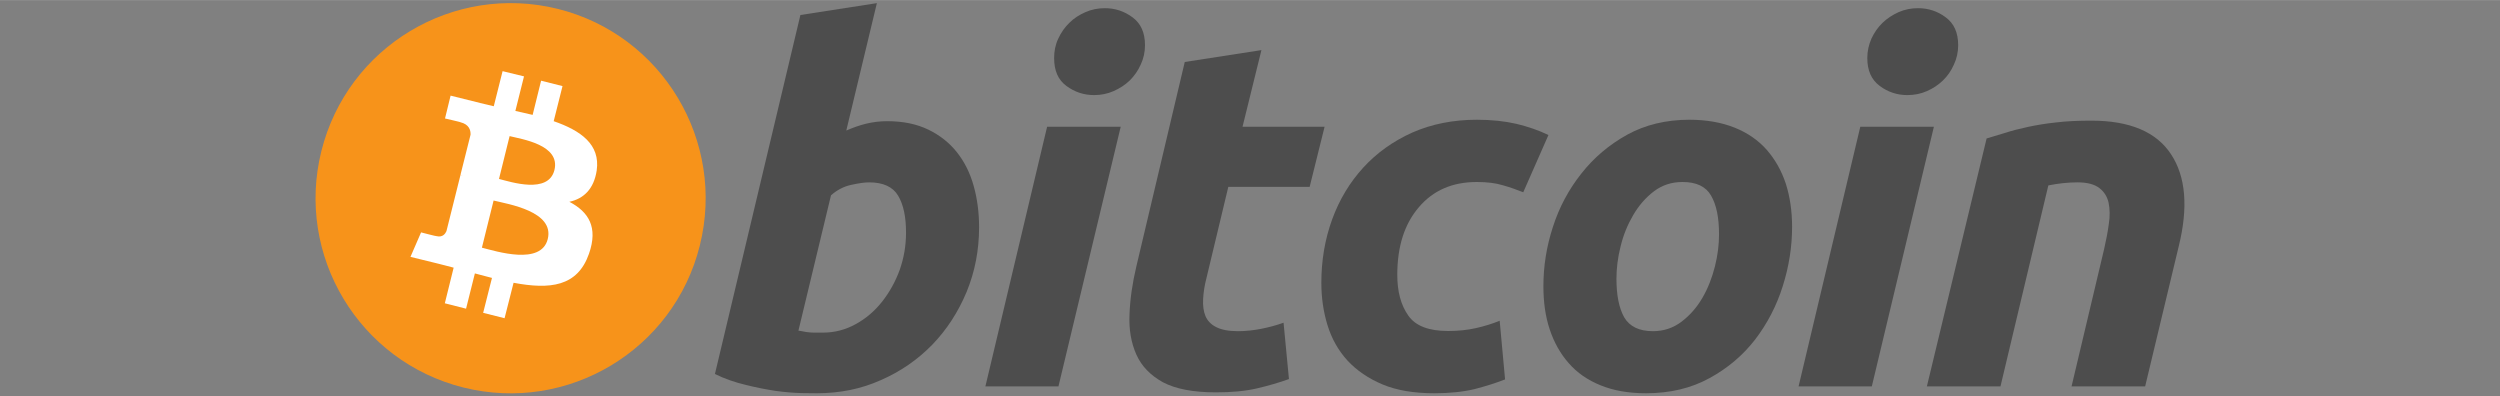
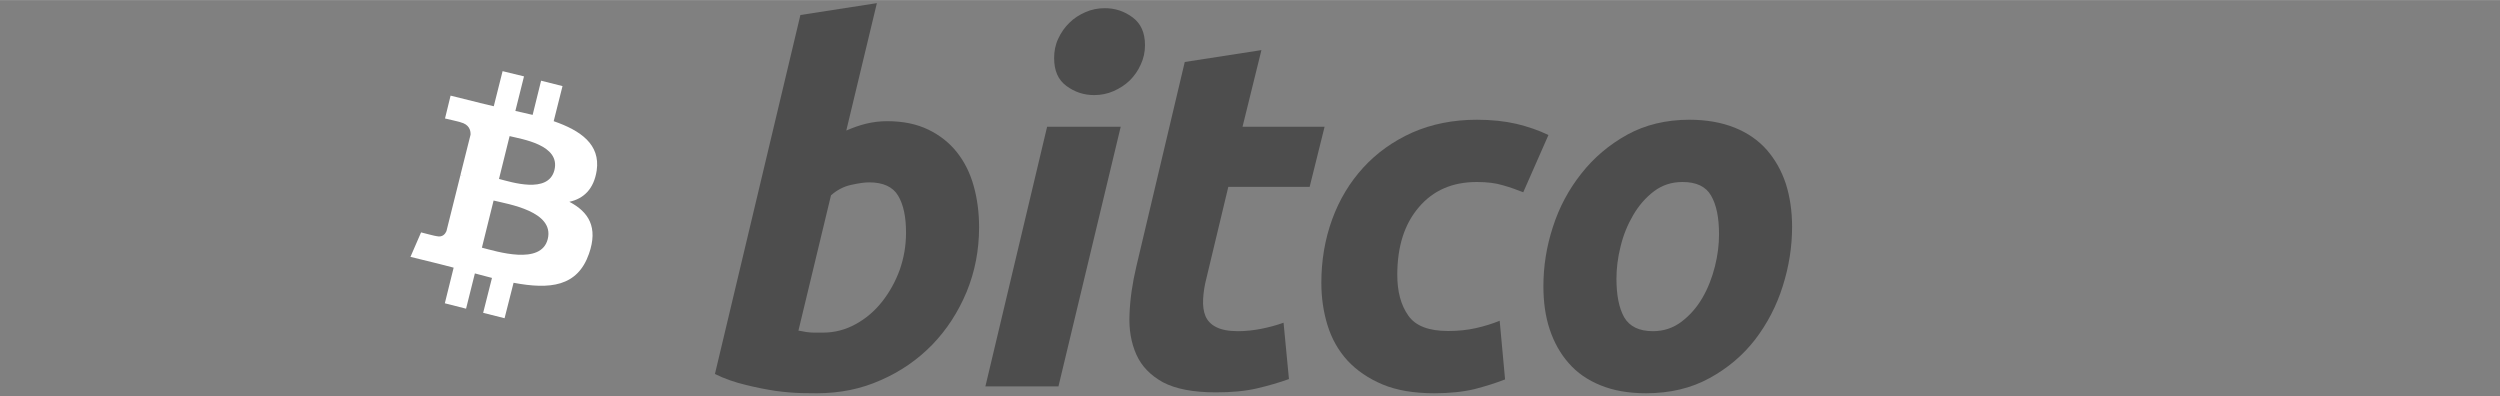
<svg xmlns="http://www.w3.org/2000/svg" xml:space="preserve" width="13.667in" height="2.167in" version="1.1" style="shape-rendering:geometricPrecision; text-rendering:geometricPrecision; image-rendering:optimizeQuality; fill-rule:evenodd; clip-rule:evenodd" viewBox="0 0 13893 2202">
  <rect x="0" y="0" width="13893" height="2202" fill="#808080" stroke="none" />
  <defs>
    <style type="text/css">
   
    .fil0 {fill:none}
    .fil3 {fill:#4D4D4D}
    .fil1 {fill:#F7931A}
    .fil2 {fill:white}
   
  </style>
  </defs>
  <g id="Layer_x0020_1">
-     <rect class="fil0" width="13893" height="2202" />
    <g id="_2019123758064">
-       <path class="fil1" d="M3889 1364c-144,580 -733,934 -1314,789 -580,-145 -934,-733 -789,-1314 145,-581 733,-934 1314,-790 581,145 934,734 789,1315l0 0z" />
      <path class="fil2" d="M3316 947c21,-145 -89,-222 -239,-274l49 -195 -119 -30 -47 190c-32,-7 -64,-15 -96,-22l48 -192 -119 -29 -49 195c-26,-6 -51,-12 -76,-18l1 0 -165 -41 -31 127c0,0 88,20 86,21 48,12 57,44 56,69l-56 223c3,1 8,2 13,4 -4,-1 -9,-2 -13,-3l-78 312c-6,14 -21,36 -54,28 1,2 -87,-21 -87,-21l-59 136 155 38c29,8 57,15 85,22l-49 198 118 30 49 -196c33,9 64,17 95,25l-49 194 119 30 50 -197c202,38 355,22 419,-161 52,-148 -2,-233 -109,-289 78,-17 136,-69 152,-174l0 0zm-272 381c-37,148 -286,68 -366,48l65 -262c81,20 339,60 301,214zm37 -383c-34,134 -241,66 -308,49l59 -238c67,17 284,48 249,189l0 0z" />
      <path class="fil3" d="M4931 673c88,0 164,16 228,47 64,31 117,73 159,126 42,53 73,115 93,187 20,71 30,148 30,230 0,126 -23,246 -69,358 -47,113 -111,211 -191,294 -81,83 -176,149 -286,197 -109,49 -228,73 -356,73 -17,0 -46,0 -87,-1 -41,-1 -88,-5 -141,-12 -53,-8 -109,-19 -169,-34 -59,-14 -116,-34 -169,-60l475 -1995 425 -66 -170 708c37,-16 73,-29 110,-38 37,-9 76,-14 118,-14zm-357 1175c64,0 125,-16 181,-47 57,-31 106,-73 147,-125 41,-52 74,-111 98,-177 23,-66 35,-134 35,-206 0,-88 -14,-156 -44,-206 -29,-49 -83,-74 -161,-74 -26,0 -59,5 -100,14 -42,9 -79,29 -112,58l-181 752c11,2 21,3 29,5 8,2 17,3 26,4 9,1 20,2 33,2 13,0 29,0 49,0l0 0z" />
      <path class="fil3" d="M5882 2147l-406 0 343 -1443 409 0 -346 1443 0 0zm198 -1619c-57,0 -108,-17 -154,-51 -46,-34 -68,-85 -68,-155 0,-38 7,-74 23,-108 16,-34 36,-63 62,-88 25,-25 55,-44 89,-59 34,-15 70,-22 108,-22 57,0 108,17 154,51 46,34 69,85 69,155 0,38 -8,74 -24,108 -15,34 -36,63 -61,88 -26,25 -56,44 -90,59 -34,15 -70,22 -108,22l0 0z" />
      <path class="fil3" d="M6584 344l426 -66 -105 426 456 0 -83 334 -452 0 -121 505c-11,42 -17,81 -19,118 -2,37 2,68 13,95 11,26 31,47 59,61 29,15 69,23 122,23 44,0 87,-5 128,-13 41,-8 83,-19 125,-34l30 313c-55,20 -114,37 -178,52 -64,15 -140,22 -228,22 -126,0 -224,-19 -294,-56 -69,-38 -119,-89 -148,-154 -29,-65 -42,-140 -38,-224 3,-84 16,-173 38,-266l269 -1136 0 0z" />
      <path class="fil3" d="M7343 1571c0,-125 20,-242 60,-352 40,-110 98,-206 173,-288 75,-82 166,-147 273,-195 107,-47 227,-71 358,-71 83,0 156,8 221,23 65,16 124,36 177,62l-140 318c-36,-14 -74,-28 -114,-39 -39,-12 -87,-18 -144,-18 -135,0 -242,46 -322,140 -80,93 -120,218 -120,376 0,93 20,168 61,226 40,58 114,86 222,86 53,0 105,-5 154,-16 49,-11 93,-25 132,-41l30 326c-51,20 -108,38 -170,54 -63,15 -137,23 -223,23 -113,0 -209,-16 -288,-49 -78,-33 -143,-77 -195,-133 -51,-56 -88,-122 -111,-197 -23,-75 -34,-153 -34,-235l0 0z" />
      <path class="fil3" d="M9147 2185c-97,0 -181,-15 -252,-44 -72,-29 -131,-70 -177,-123 -47,-53 -82,-116 -106,-188 -24,-72 -35,-152 -35,-240 0,-110 17,-220 53,-330 35,-109 88,-208 158,-296 69,-88 154,-160 255,-216 100,-55 216,-83 345,-83 96,0 179,15 252,44 72,29 131,70 178,123 47,54 82,116 106,188 23,72 35,153 35,240 0,110 -17,220 -52,330 -34,109 -86,208 -153,296 -68,88 -153,160 -254,215 -102,56 -219,84 -353,84l0 0zm203 -1174c-60,0 -113,17 -159,52 -46,35 -84,79 -115,132 -31,53 -55,111 -70,174 -16,63 -23,123 -23,180 0,91 14,162 43,214 30,51 83,77 160,77 60,0 113,-18 159,-53 45,-34 84,-78 115,-131 31,-53 54,-112 70,-175 16,-63 23,-123 23,-179 0,-92 -14,-163 -44,-215 -29,-51 -82,-76 -159,-76l0 0z" />
-       <path class="fil3" d="M10402 2147l-407 0 343 -1443 409 0 -345 1443 0 0zm197 -1619c-56,0 -108,-17 -153,-51 -46,-34 -69,-85 -69,-155 0,-38 8,-74 23,-108 16,-34 36,-63 62,-88 26,-25 56,-44 89,-59 34,-15 70,-22 108,-22 57,0 109,17 154,51 46,34 69,85 69,155 0,38 -8,74 -24,108 -15,34 -35,63 -61,88 -26,25 -55,44 -89,59 -34,15 -70,22 -109,22l0 0z" />
-       <path class="fil3" d="M11040 769c31,-9 65,-20 103,-31 37,-12 79,-23 126,-33 47,-10 99,-19 157,-25 57,-7 123,-10 196,-10 214,0 362,63 443,187 82,124 96,295 43,510l-187 780 -409 0 181 -763c11,-48 20,-94 26,-139 7,-44 6,-84 -1,-118 -7,-33 -24,-61 -51,-82 -27,-21 -67,-32 -122,-32 -53,0 -107,6 -162,17l-266 1117 -409 0 332 -1378z" />
    </g>
  </g>
</svg>